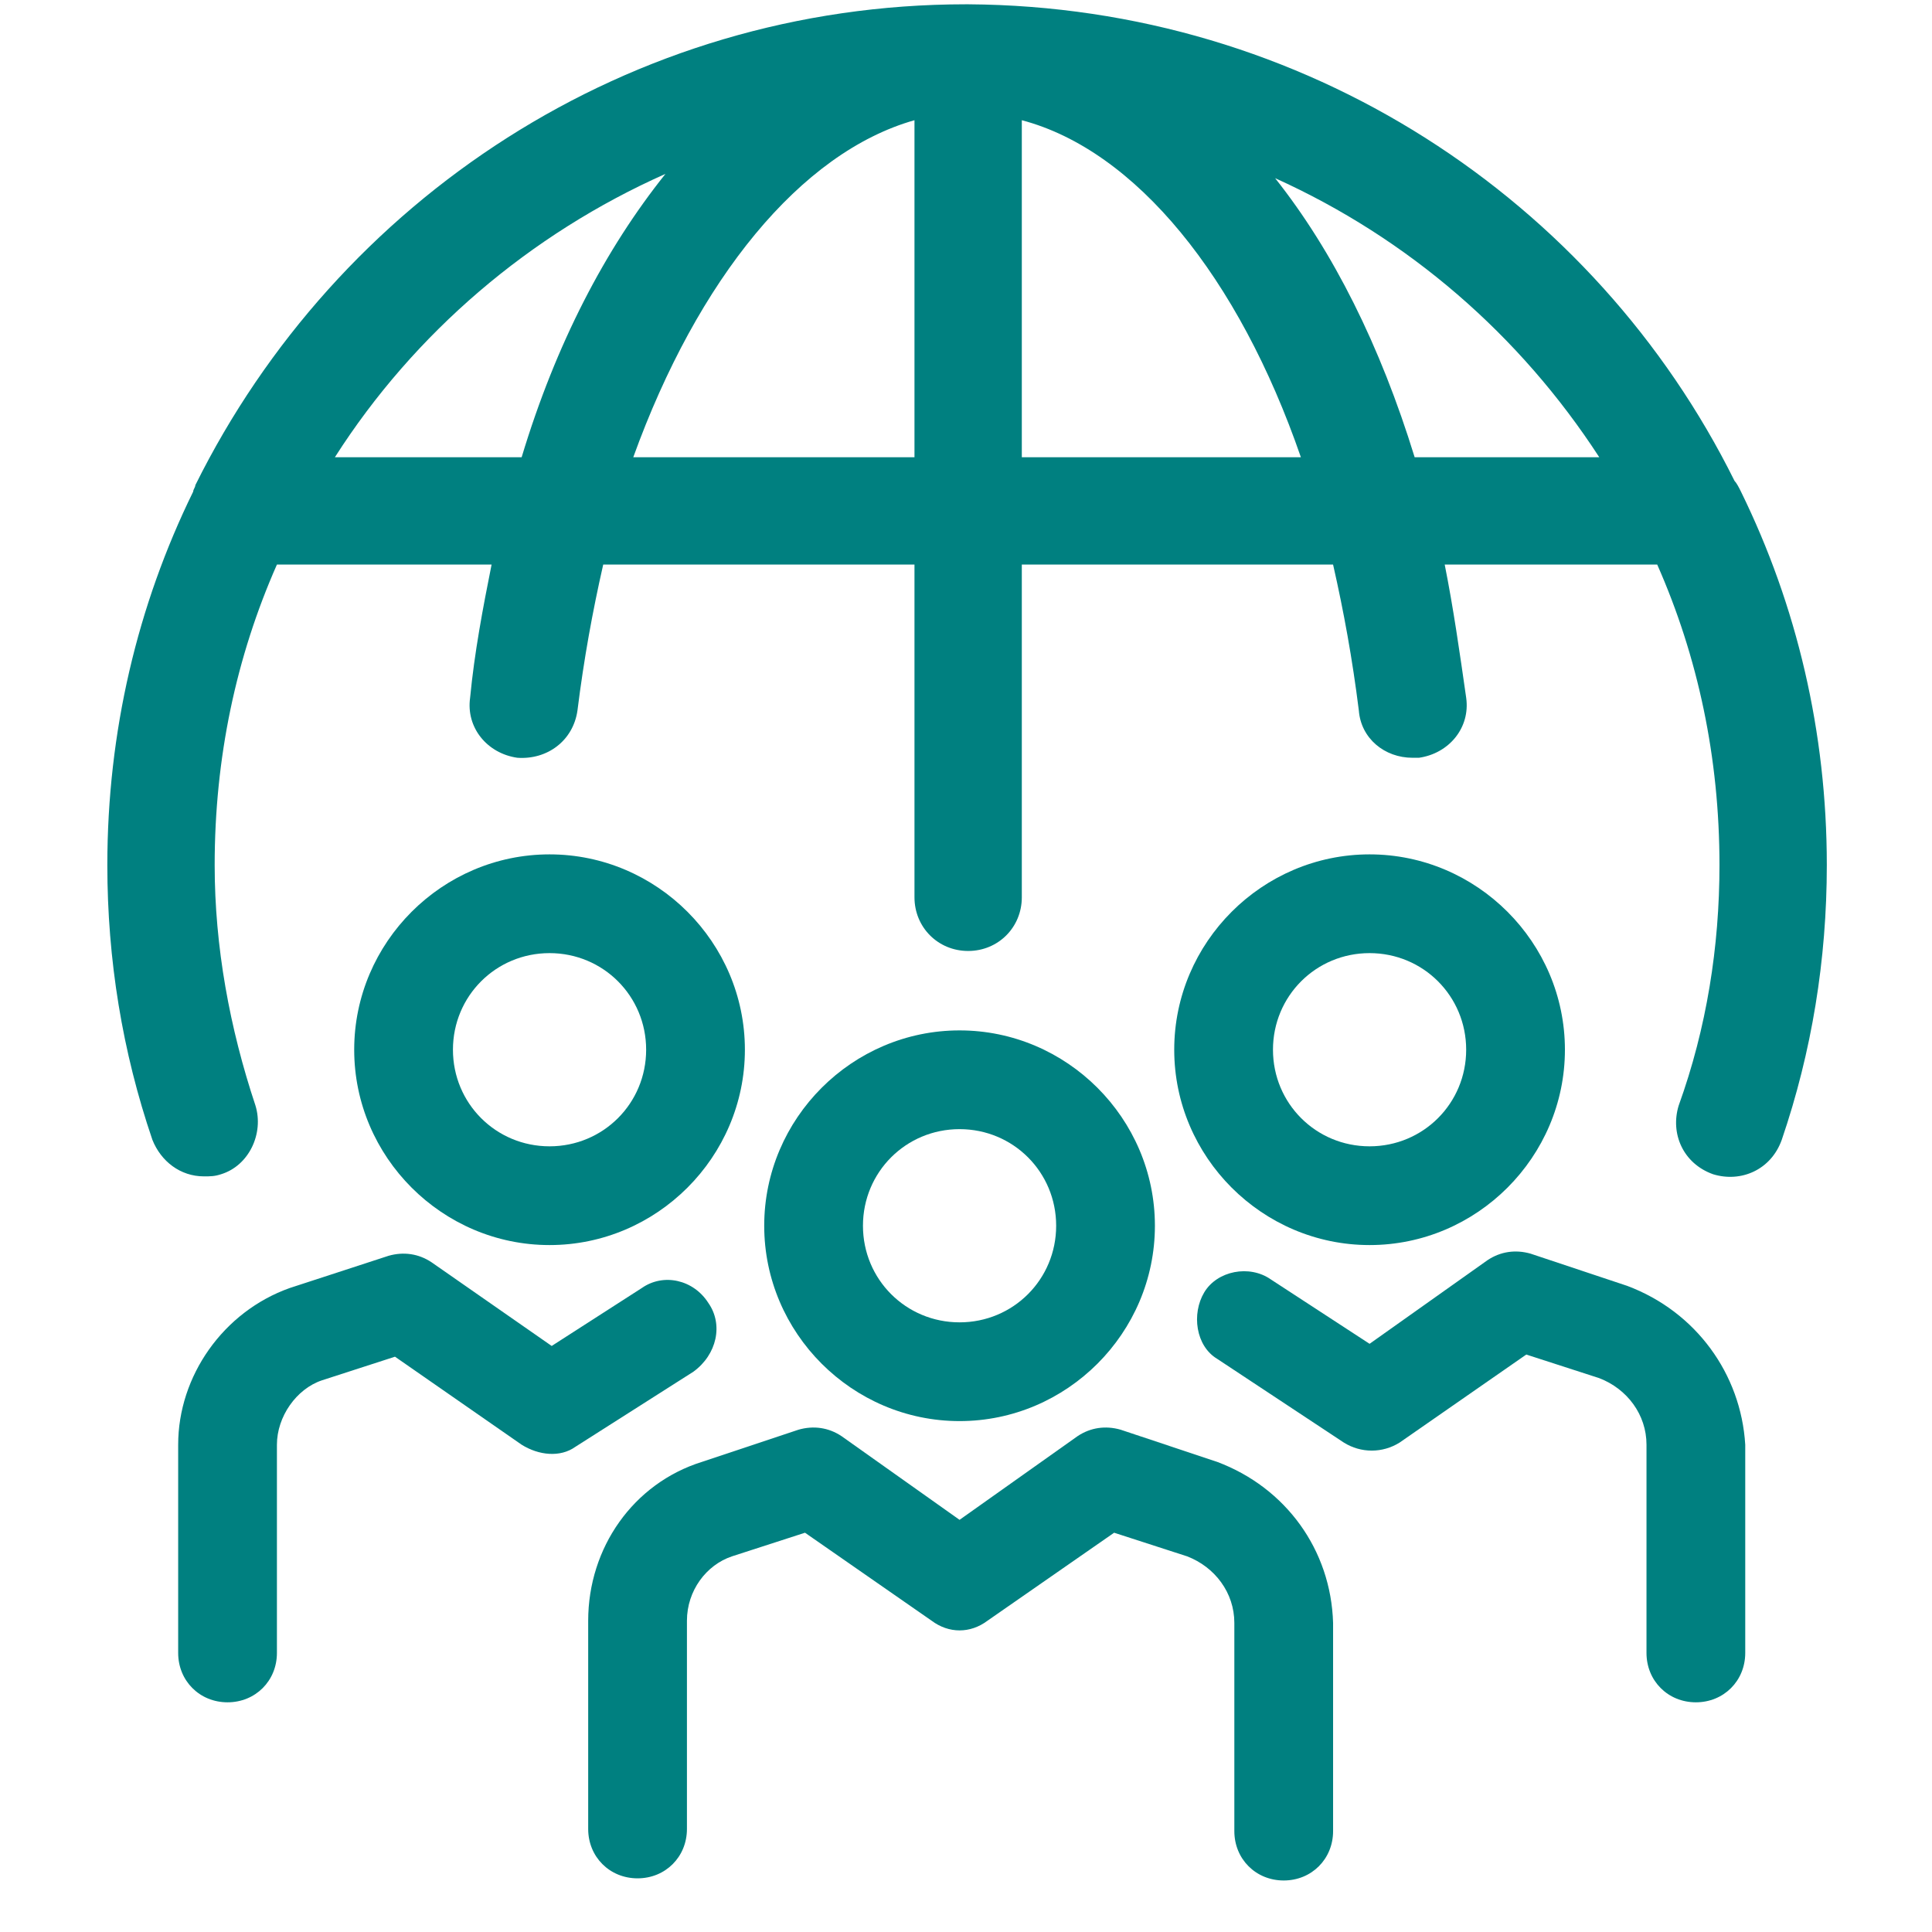
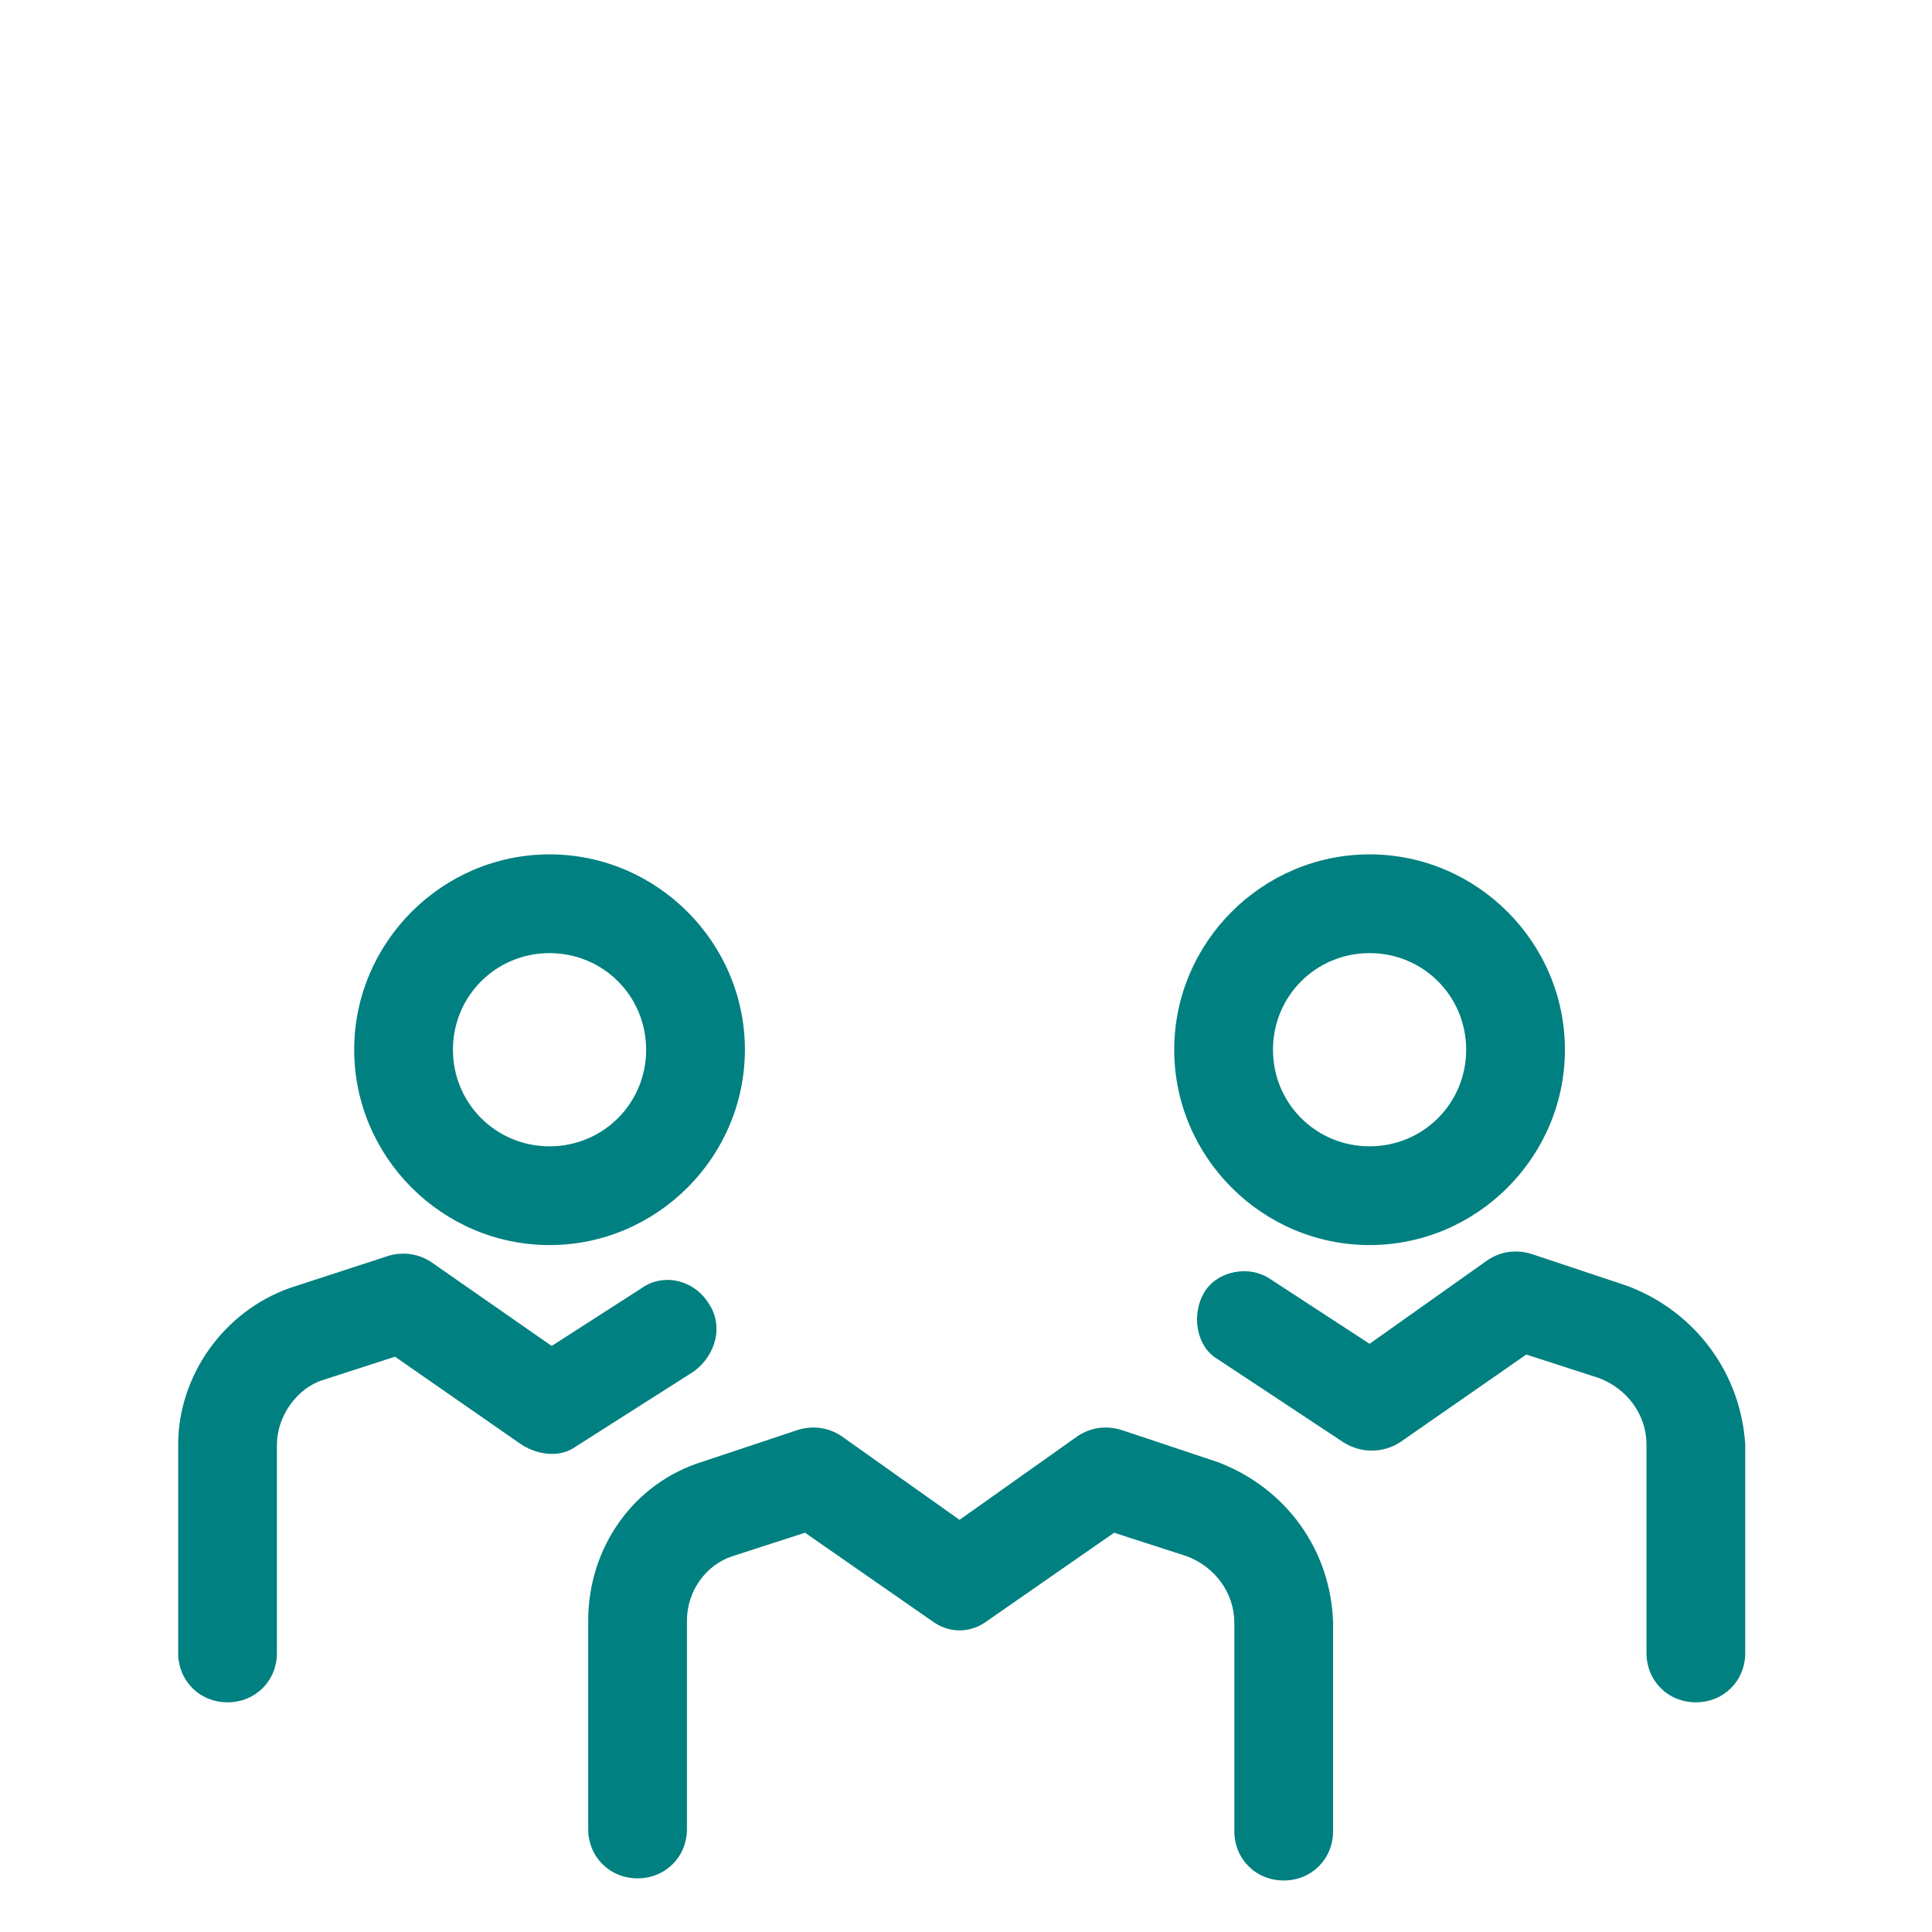
<svg xmlns="http://www.w3.org/2000/svg" version="1.1" id="Layer_1" x="0px" y="0px" viewBox="0 0 90 90" style="enable-background:new 0 0 90 90;" xml:space="preserve" fill="#008080">
  <style type="text/css">
	.st0{fill: #008080;}
</style>
  <g>
-     <path class="st0" d="M44.7,66.2c5,0,9.1-4.1,9.1-9.1S49.7,48,44.7,48s-9.1,4.1-9.1,9.1S39.7,66.2,44.7,66.2z M44.7,52.6   c2.5,0,4.5,2,4.5,4.5c0,2.5-2,4.5-4.5,4.5c-2.5,0-4.5-2-4.5-4.5C40.2,54.6,42.2,52.6,44.7,52.6z" />
    <path class="st0" d="M63.8,58c5,0,9.1-4.1,9.1-9.1s-4.1-9.1-9.1-9.1s-9.1,4.1-9.1,9.1S58.8,58,63.8,58z M63.8,44.4   c2.5,0,4.5,2,4.5,4.5s-2,4.5-4.5,4.5s-4.5-2-4.5-4.5S61.3,44.4,63.8,44.4z" />
    <path class="st0" d="M56.7,68.1l-4.5-1.5c-0.7-0.2-1.4-0.1-2,0.3l-5.5,3.9l-5.5-3.9c-0.6-0.4-1.3-0.5-2-0.3l-4.5,1.5   c-3.2,1-5.3,4-5.3,7.4v9.7c0,1.3,1,2.3,2.3,2.3s2.3-1,2.3-2.3v-9.7c0-1.4,0.9-2.6,2.1-3l3.4-1.1l5.9,4.1c0.8,0.6,1.8,0.6,2.6,0   l5.9-4.1l3.4,1.1c1.3,0.5,2.2,1.7,2.2,3.1v9.7c0,1.3,1,2.3,2.3,2.3s2.3-1,2.3-2.3v-9.7C62,72.2,59.9,69.3,56.7,68.1z" />
    <path class="st0" d="M75.8,59.9l-4.5-1.5c-0.7-0.2-1.4-0.1-2,0.3l-5.5,3.9l-4.6-3c-1-0.7-2.5-0.4-3.1,0.6s-0.4,2.5,0.6,3.1l5.9,3.9   c0.8,0.5,1.8,0.5,2.6,0l5.9-4.1l3.4,1.1c1.3,0.5,2.2,1.7,2.2,3.1V77c0,1.3,1,2.3,2.3,2.3s2.3-1,2.3-2.3v-9.7   C81.1,64,79,61.1,75.8,59.9z" />
    <path class="st0" d="M25.6,58c5,0,9.1-4.1,9.1-9.1s-4.1-9.1-9.1-9.1s-9.1,4.1-9.1,9.1S20.6,58,25.6,58z M25.6,44.4   c2.5,0,4.5,2,4.5,4.5s-2,4.5-4.5,4.5c-2.5,0-4.5-2-4.5-4.5S23.1,44.4,25.6,44.4z" />
    <path class="st0" d="M33,60.7c-0.7-1.1-2.1-1.4-3.1-0.7l-4.2,2.7l-5.6-3.9c-0.6-0.4-1.3-0.5-2-0.3L13.5,60   c-3.1,1.1-5.2,4.1-5.2,7.3V77c0,1.3,1,2.3,2.3,2.3s2.3-1,2.3-2.3v-9.7c0-1.3,0.9-2.6,2.1-3l3.4-1.1l5.9,4.1   c0.8,0.5,1.8,0.6,2.5,0.1l5.5-3.5C33.4,63.1,33.7,61.7,33,60.7z" />
-     <path class="st0" d="M81.1,22.9c-0.1-0.2-0.2-0.4-0.3-0.5C74.3,9.3,60.8,0.3,45.1,0.2c0,0,0,0,0,0c0,0,0,0,0,0c0,0-0.1,0-0.1,0   c-15.7,0-29.3,9.1-35.9,22.4c0,0.1-0.1,0.2-0.1,0.3c-2.6,5.3-4,11.2-4,17.4c0,4.4,0.7,8.7,2.1,12.8c0.4,1,1.3,1.7,2.4,1.7   c0.3,0,0.5,0,0.8-0.1c1.3-0.4,2-1.9,1.6-3.2c-1.2-3.6-1.9-7.4-1.9-11.2c0-5,1-9.7,2.9-14h10c-0.4,2-0.8,4.1-1,6.2   c-0.2,1.4,0.8,2.6,2.2,2.8c1.4,0.1,2.6-0.8,2.8-2.2c0.3-2.4,0.7-4.6,1.2-6.8h14.5v15.5c0,1.4,1.1,2.5,2.5,2.5   c1.4,0,2.5-1.1,2.5-2.5V26.3h14.5c0.5,2.2,0.9,4.4,1.2,6.8c0.1,1.3,1.2,2.2,2.5,2.2c0.1,0,0.2,0,0.3,0c1.4-0.2,2.4-1.4,2.2-2.8   c-0.3-2.1-0.6-4.2-1-6.2h9.9c1.9,4.3,2.9,9,2.9,14c0,3.8-0.6,7.6-1.9,11.2c-0.4,1.3,0.2,2.7,1.6,3.2c1.3,0.4,2.7-0.2,3.2-1.6   c1.4-4.1,2.1-8.4,2.1-12.8C85.1,34.1,83.7,28.2,81.1,22.9z M15.6,21.3c3.7-5.8,9.1-10.4,15.4-13.2c-2.8,3.5-5.1,7.9-6.7,13.2H15.6z    M29.5,21.3C32.5,13,37.3,7.1,42.6,5.6v15.7H29.5z M47.6,21.3V5.6c5.3,1.4,10.1,7.3,13,15.7H47.6z M65.9,21.3   c-1.6-5.2-3.8-9.6-6.5-13c6.2,2.8,11.4,7.3,15.1,13H65.9z" />
  </g>
</svg>